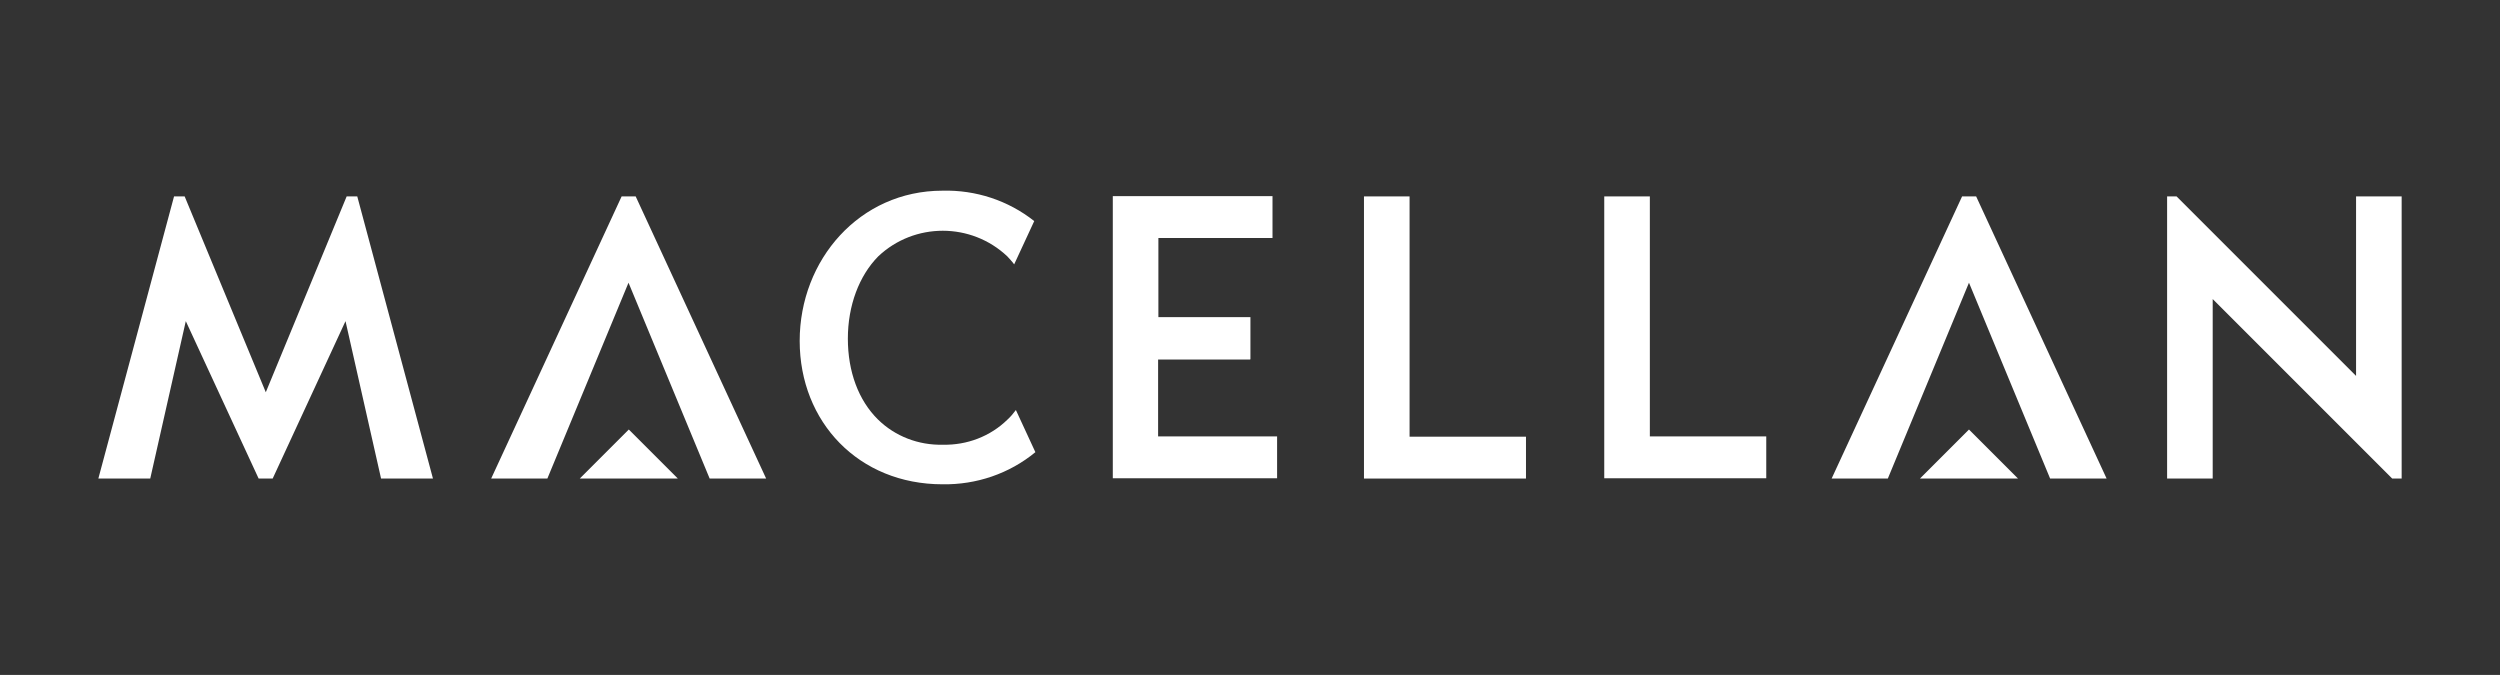
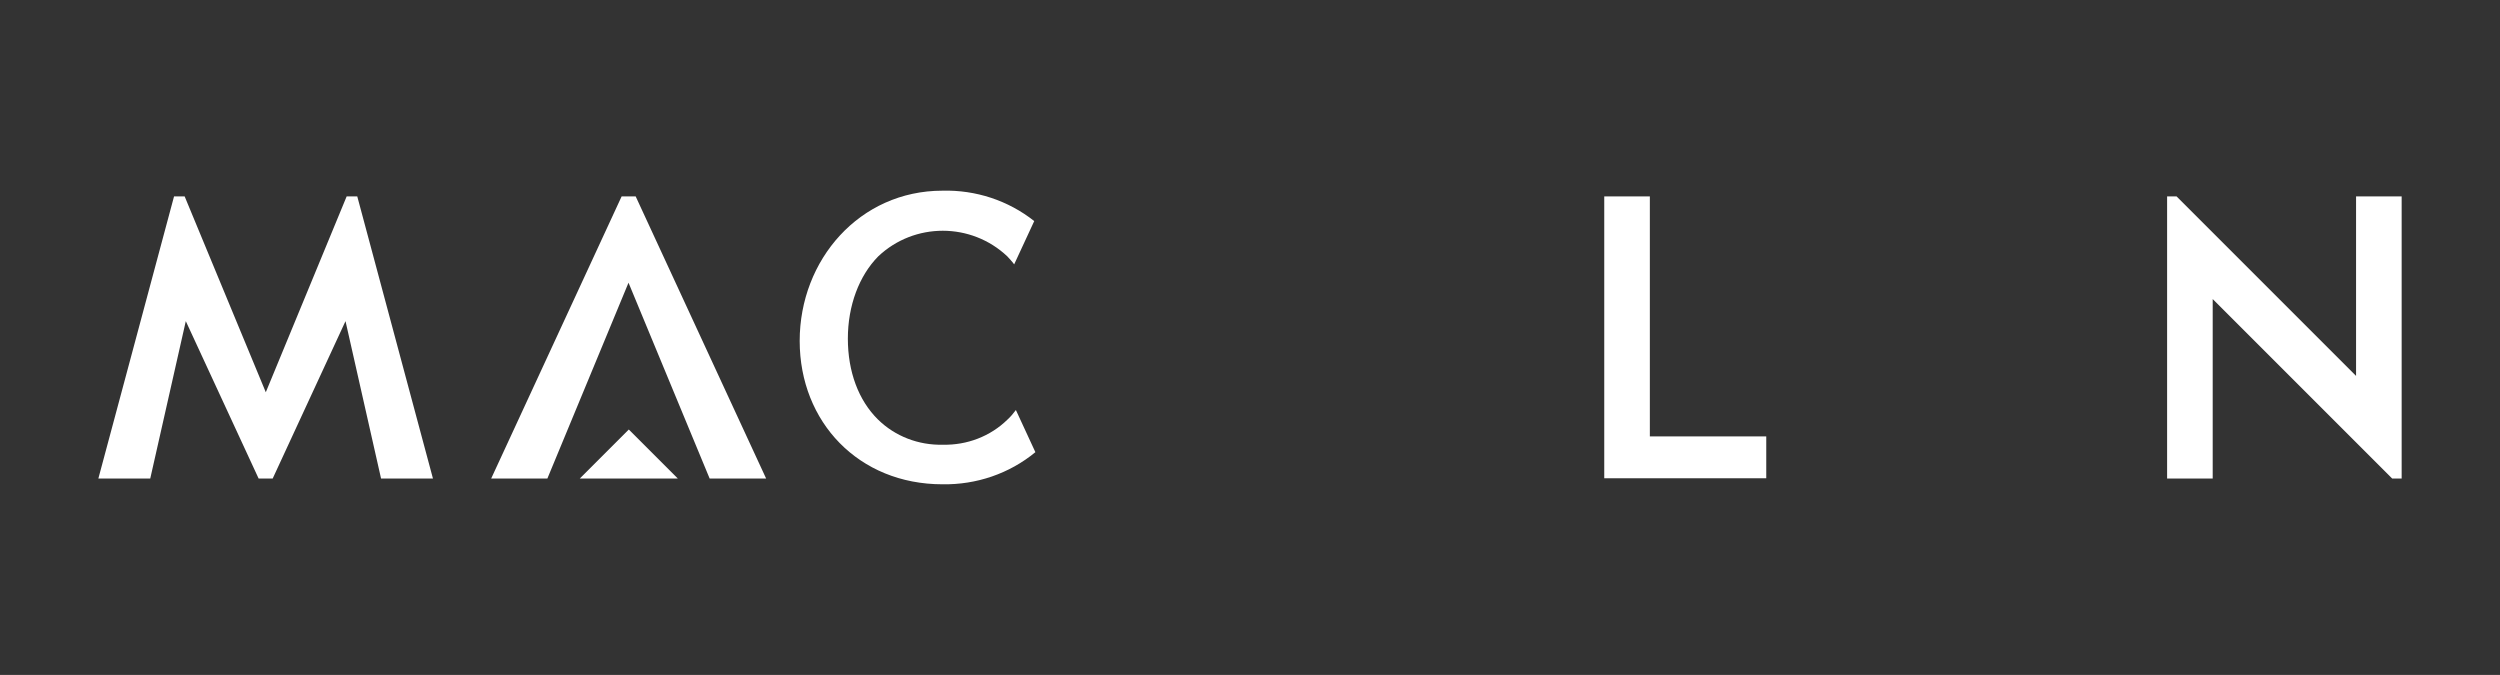
<svg xmlns="http://www.w3.org/2000/svg" id="katman_1" version="1.1" viewBox="0 0 871.9 235.4">
  <rect x="0" y="0" width="871.9" height="235.4" fill="#333333" stroke="none" />
  <defs>
    <style>
      .st0 {
        fill: #fff;
      }
    </style>
  </defs>
  <path class="st0" d="M328.8,155.1c8.4.2,16.6-2.9,22.6-8.8,1.1-1,2-2.1,2.9-3.3l6.8,14.7c-9.1,7.5-20.6,11.4-32.4,11.2-29.2,0-49.8-21.7-49.8-50s20.9-52.4,49.8-52.4c11.6-.3,22.9,3.4,32,10.6l-7,15.1c-.7-1-1.6-1.9-2.4-2.8-12.6-11.9-32.4-11.9-45,0-6.7,6.8-10.6,17.2-10.6,28.7s3.7,21.5,10.5,28.2c6,5.9,14.2,9,22.6,8.8Z" />
-   <path class="st0" d="M821.7,131.1v-62.6h15.9v98.4h-3.3l-62.6-62.6v62.6h-15.9v-98.4h3.3l62.6,62.6Z" />
+   <path class="st0" d="M821.7,131.1v-62.6h15.9v98.4h-3.3l-62.6-62.6v62.6h-15.9v-98.4h3.3l62.6,62.6" />
  <path class="st0" d="M120.9,68.5l-28.2,68.3-28.3-68.3h-3.7l-26.4,98.4h18.1l12.4-54.9,25.4,54.9h4.9l25.4-54.9,12.4,54.9h18.1l-26.4-98.4h-3.7Z" />
  <path class="st0" d="M559.5,68.5h15.9v83.7h40.6v14.6h-56.5v-98.4Z" />
-   <path class="st0" d="M491.6,68.5h-15.9v98.4h56.5v-14.6h-40.6v-83.7Z" />
-   <path class="st0" d="M436,125.4h-32.1v26.8h41.5v14.6h-57.3v-98.4h55.7v14.6h-39.8v27.6h32.1v14.6Z" />
  <path class="st0" d="M236.4,166.9l-17.1-17.1-17.1,17.1h34.1Z" />
  <path class="st0" d="M171.3,166.9l45.5-98.4h4.9l45.5,98.4h-19.7l-28.3-68.3-28.3,68.3h-19.7Z" />
-   <path class="st0" d="M703.8,166.9l-17.1-17.1-17.1,17.1h34.1Z" />
-   <path class="st0" d="M638.8,166.9l45.5-98.4h4.9l45.5,98.4h-19.7l-28.3-68.3-28.3,68.3h-19.7Z" />
</svg>